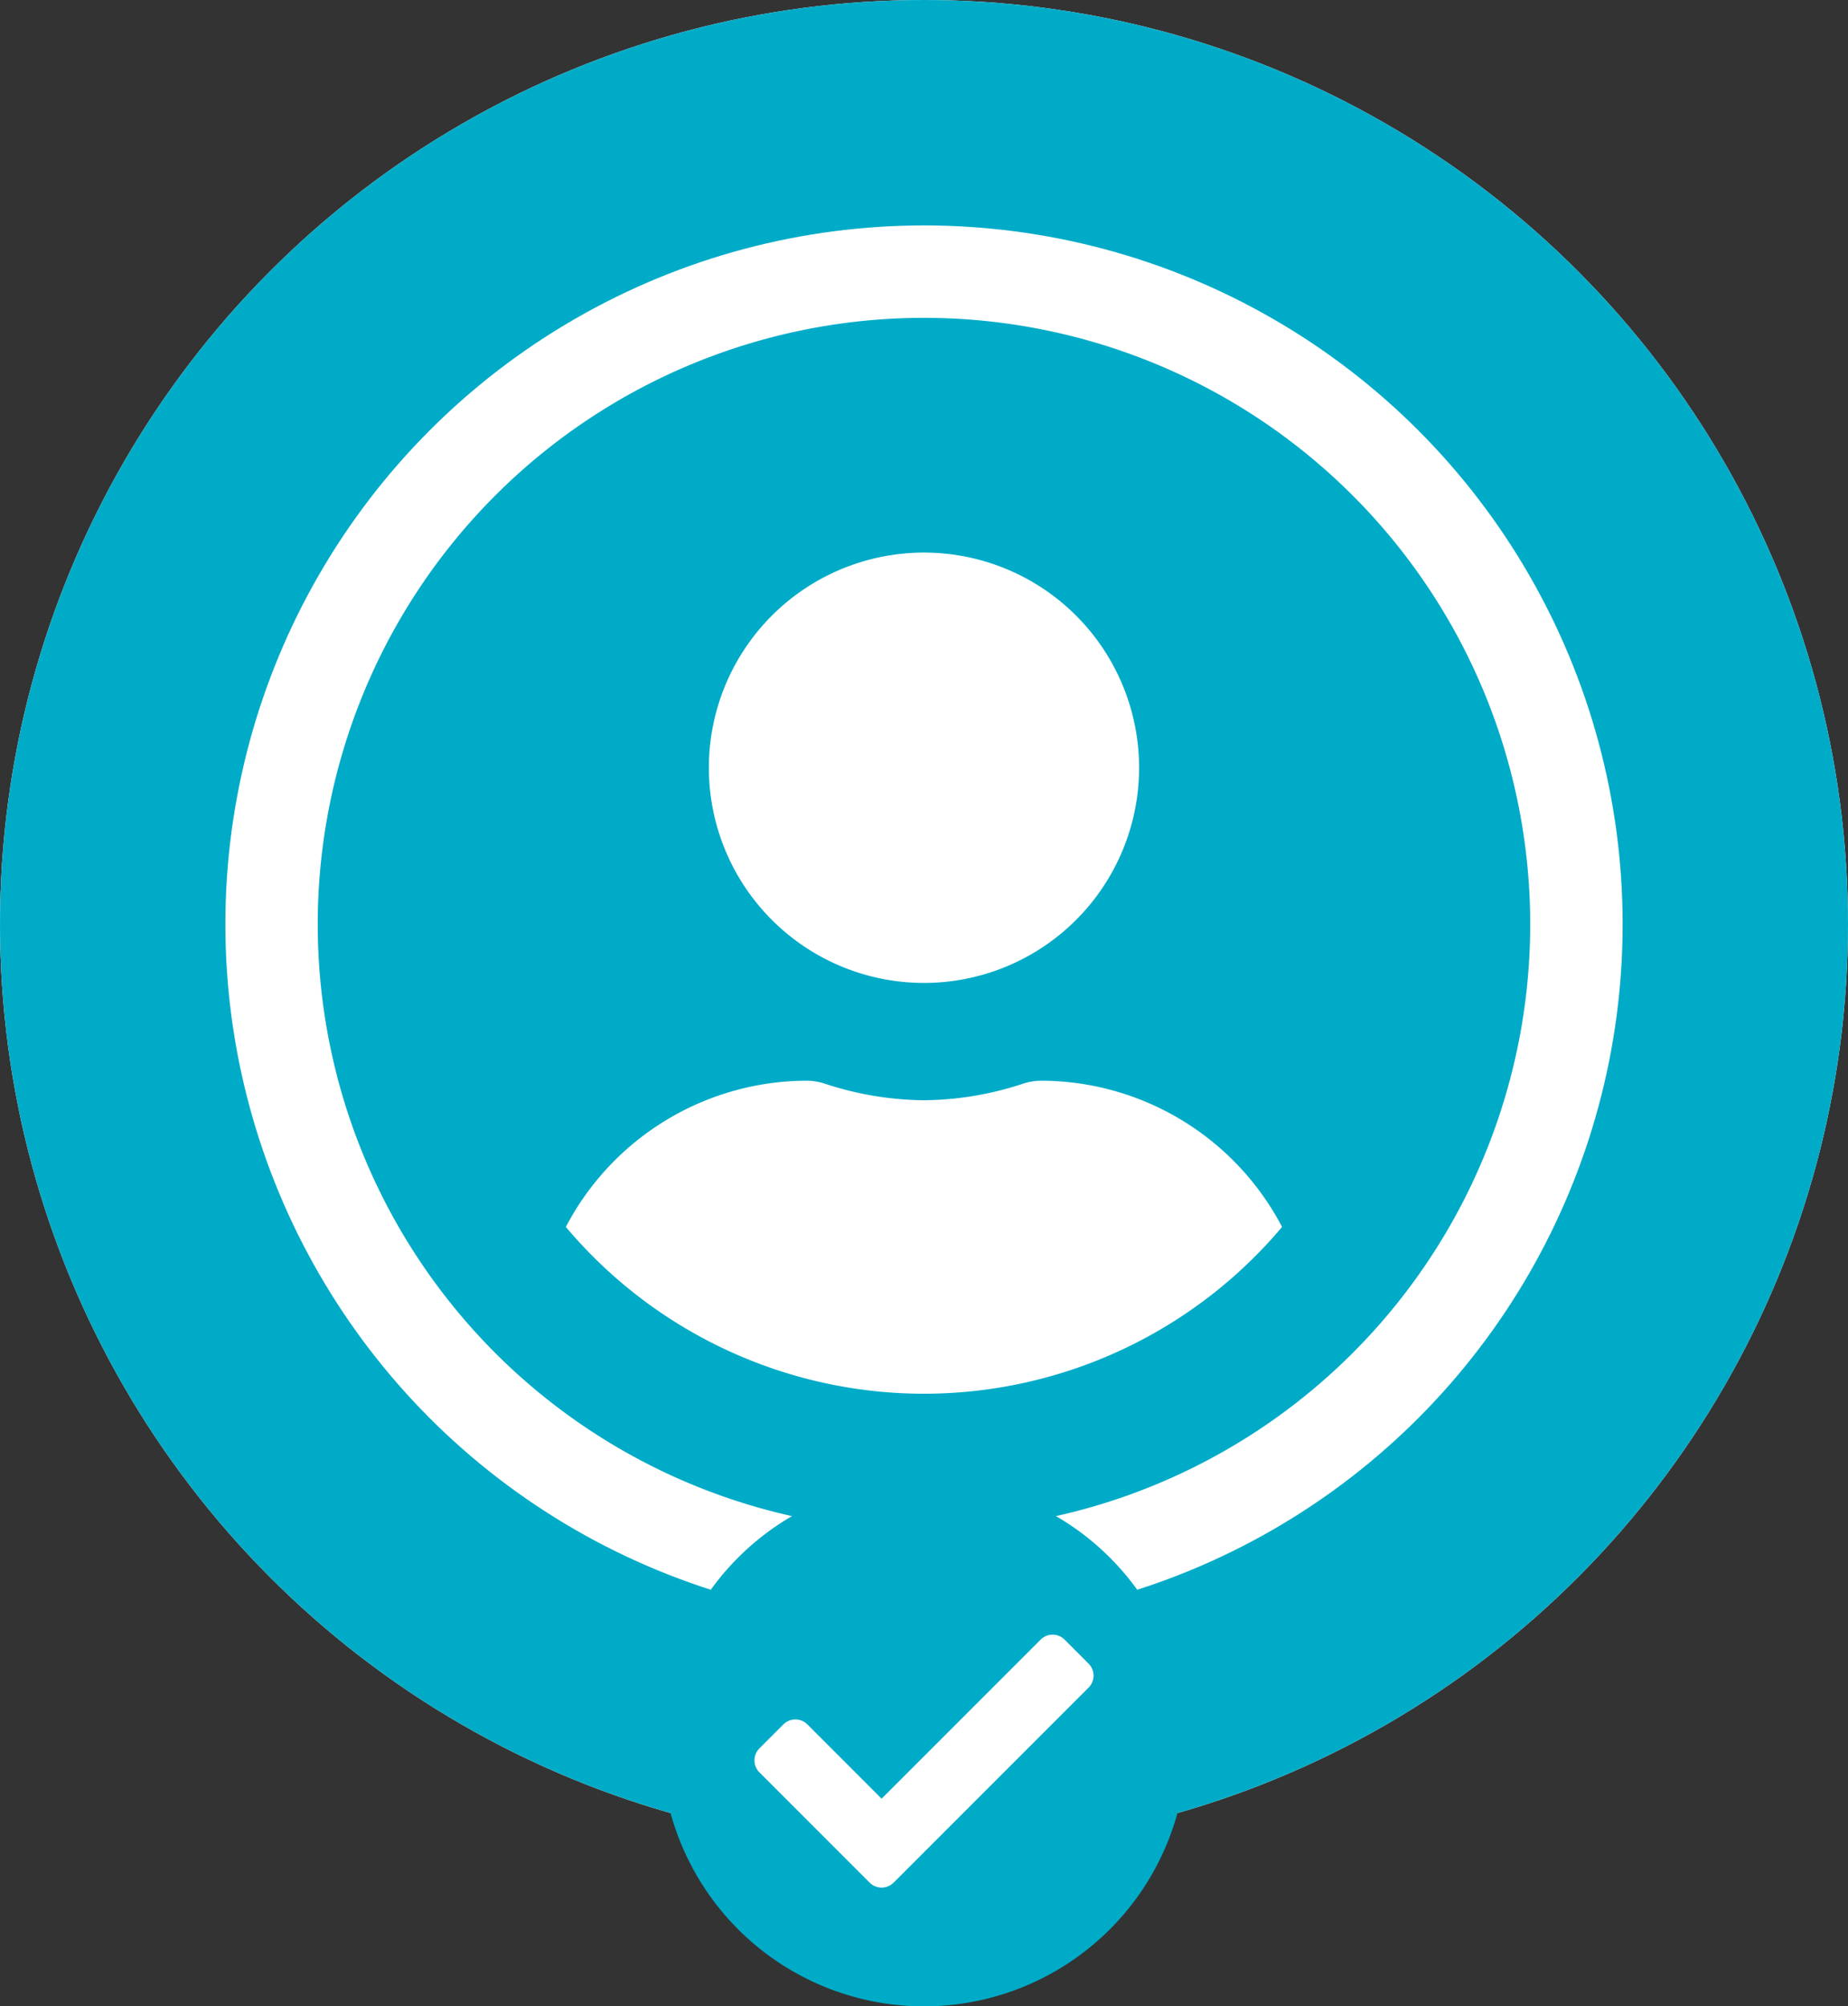
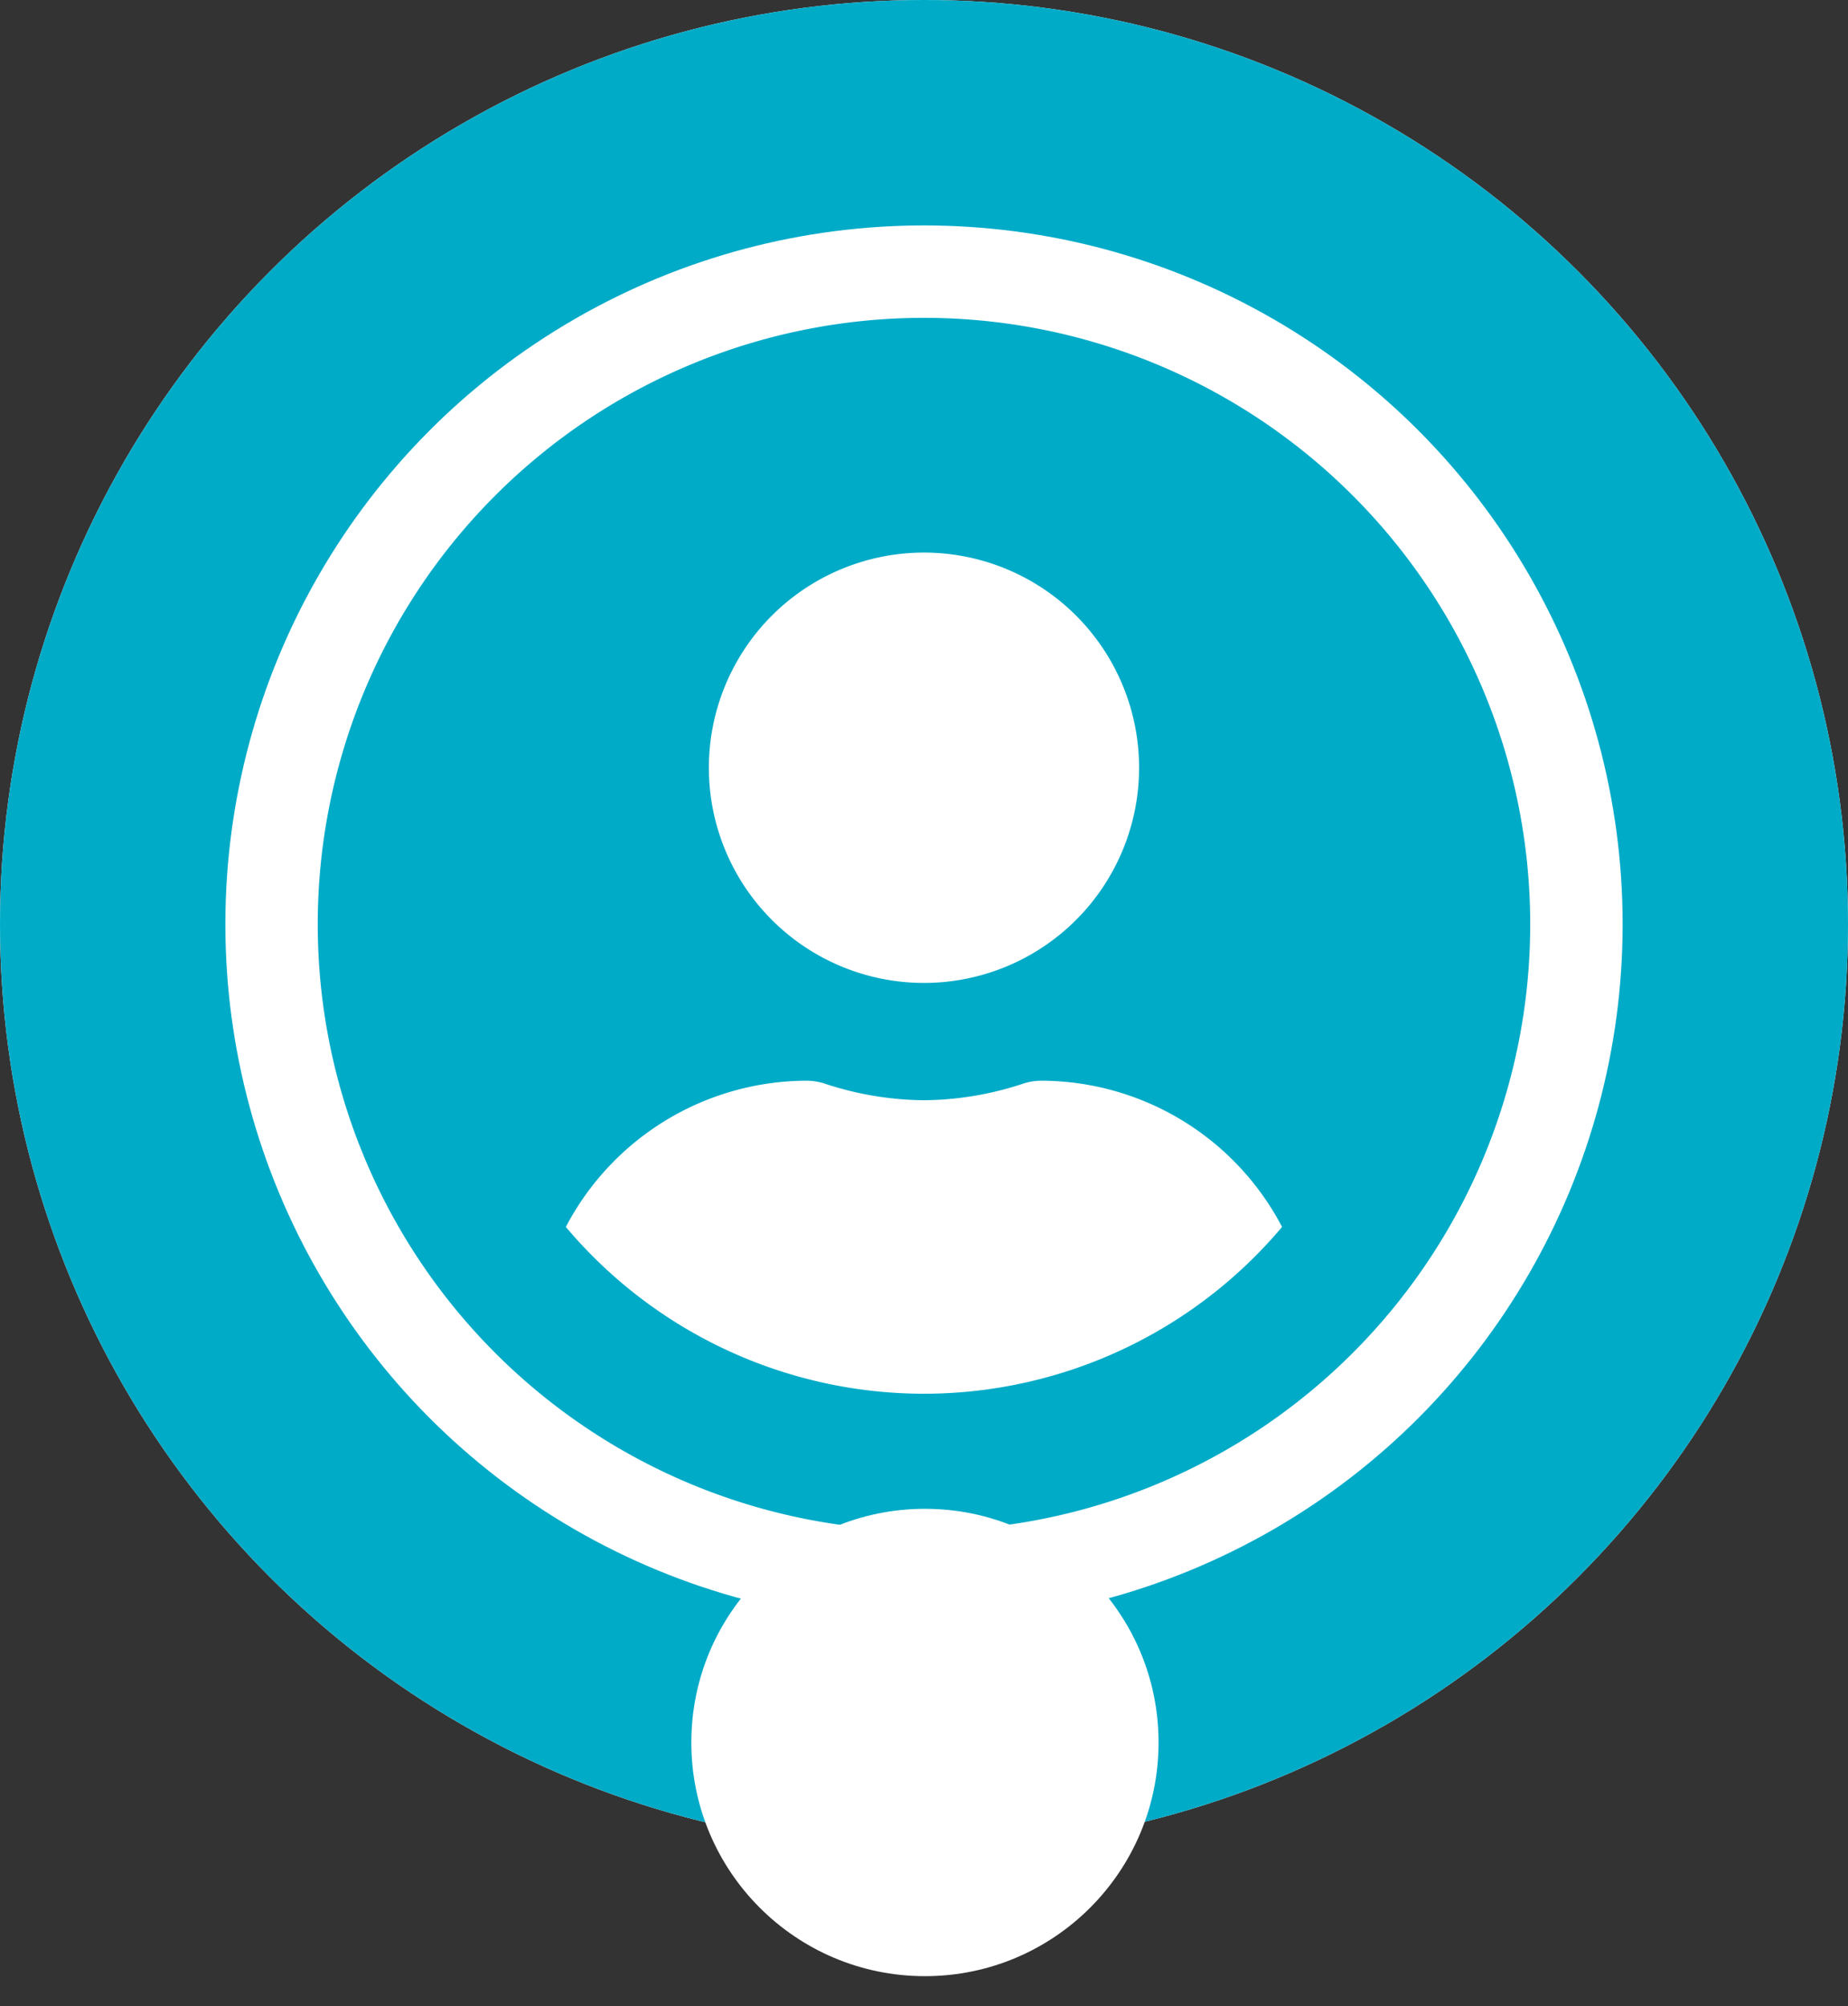
<svg xmlns="http://www.w3.org/2000/svg" width="82" height="89" viewBox="0 0 82 89">
  <rect x="0" y="0" width="82" height="89" fill="#333333" stroke="none" />
  <defs>
    <style>.a,.c{fill:#fff;}.a{stroke:#00abc8;stroke-width:10px;}.b{fill:#00abc8;}.d{stroke:none;}.e{fill:none;}</style>
  </defs>
  <g transform="translate(-1736 -1875)">
    <g class="a" transform="translate(1736 1875)">
      <circle class="d" cx="41" cy="41" r="41" />
      <circle class="e" cx="41" cy="41" r="36" />
    </g>
    <path class="b" d="M26.9.563a26.9,26.9,0,1,0,26.9,26.9A26.9,26.9,0,0,0,26.9.563Zm0,10.413a9.545,9.545,0,1,1-9.545,9.545A9.546,9.546,0,0,1,26.9,10.976Zm0,37.314a20.786,20.786,0,0,1-15.891-7.4,12.094,12.094,0,0,1,10.684-6.487,2.654,2.654,0,0,1,.77.119,14.362,14.362,0,0,0,4.436.748,14.307,14.307,0,0,0,4.436-.748,2.654,2.654,0,0,1,.77-.119,12.094,12.094,0,0,1,10.684,6.487A20.786,20.786,0,0,1,26.9,48.29Z" transform="translate(1750.099 1888.537)" />
    <g transform="translate(-52.662 8.552)">
      <circle class="c" cx="10.366" cy="10.366" r="10.366" transform="translate(1819.338 1933.379)" />
-       <path class="b" d="M23.886,12.224A11.662,11.662,0,1,1,12.224.563,11.662,11.662,0,0,1,23.886,12.224ZM10.875,18.4l8.652-8.652a.752.752,0,0,0,0-1.064L18.463,7.619a.752.752,0,0,0-1.064,0l-7.056,7.056L7.049,11.38a.752.752,0,0,0-1.064,0L4.921,12.444a.752.752,0,0,0,0,1.064l4.89,4.89a.752.752,0,0,0,1.064,0Z" transform="translate(1817.438 1931.563)" />
    </g>
  </g>
</svg>